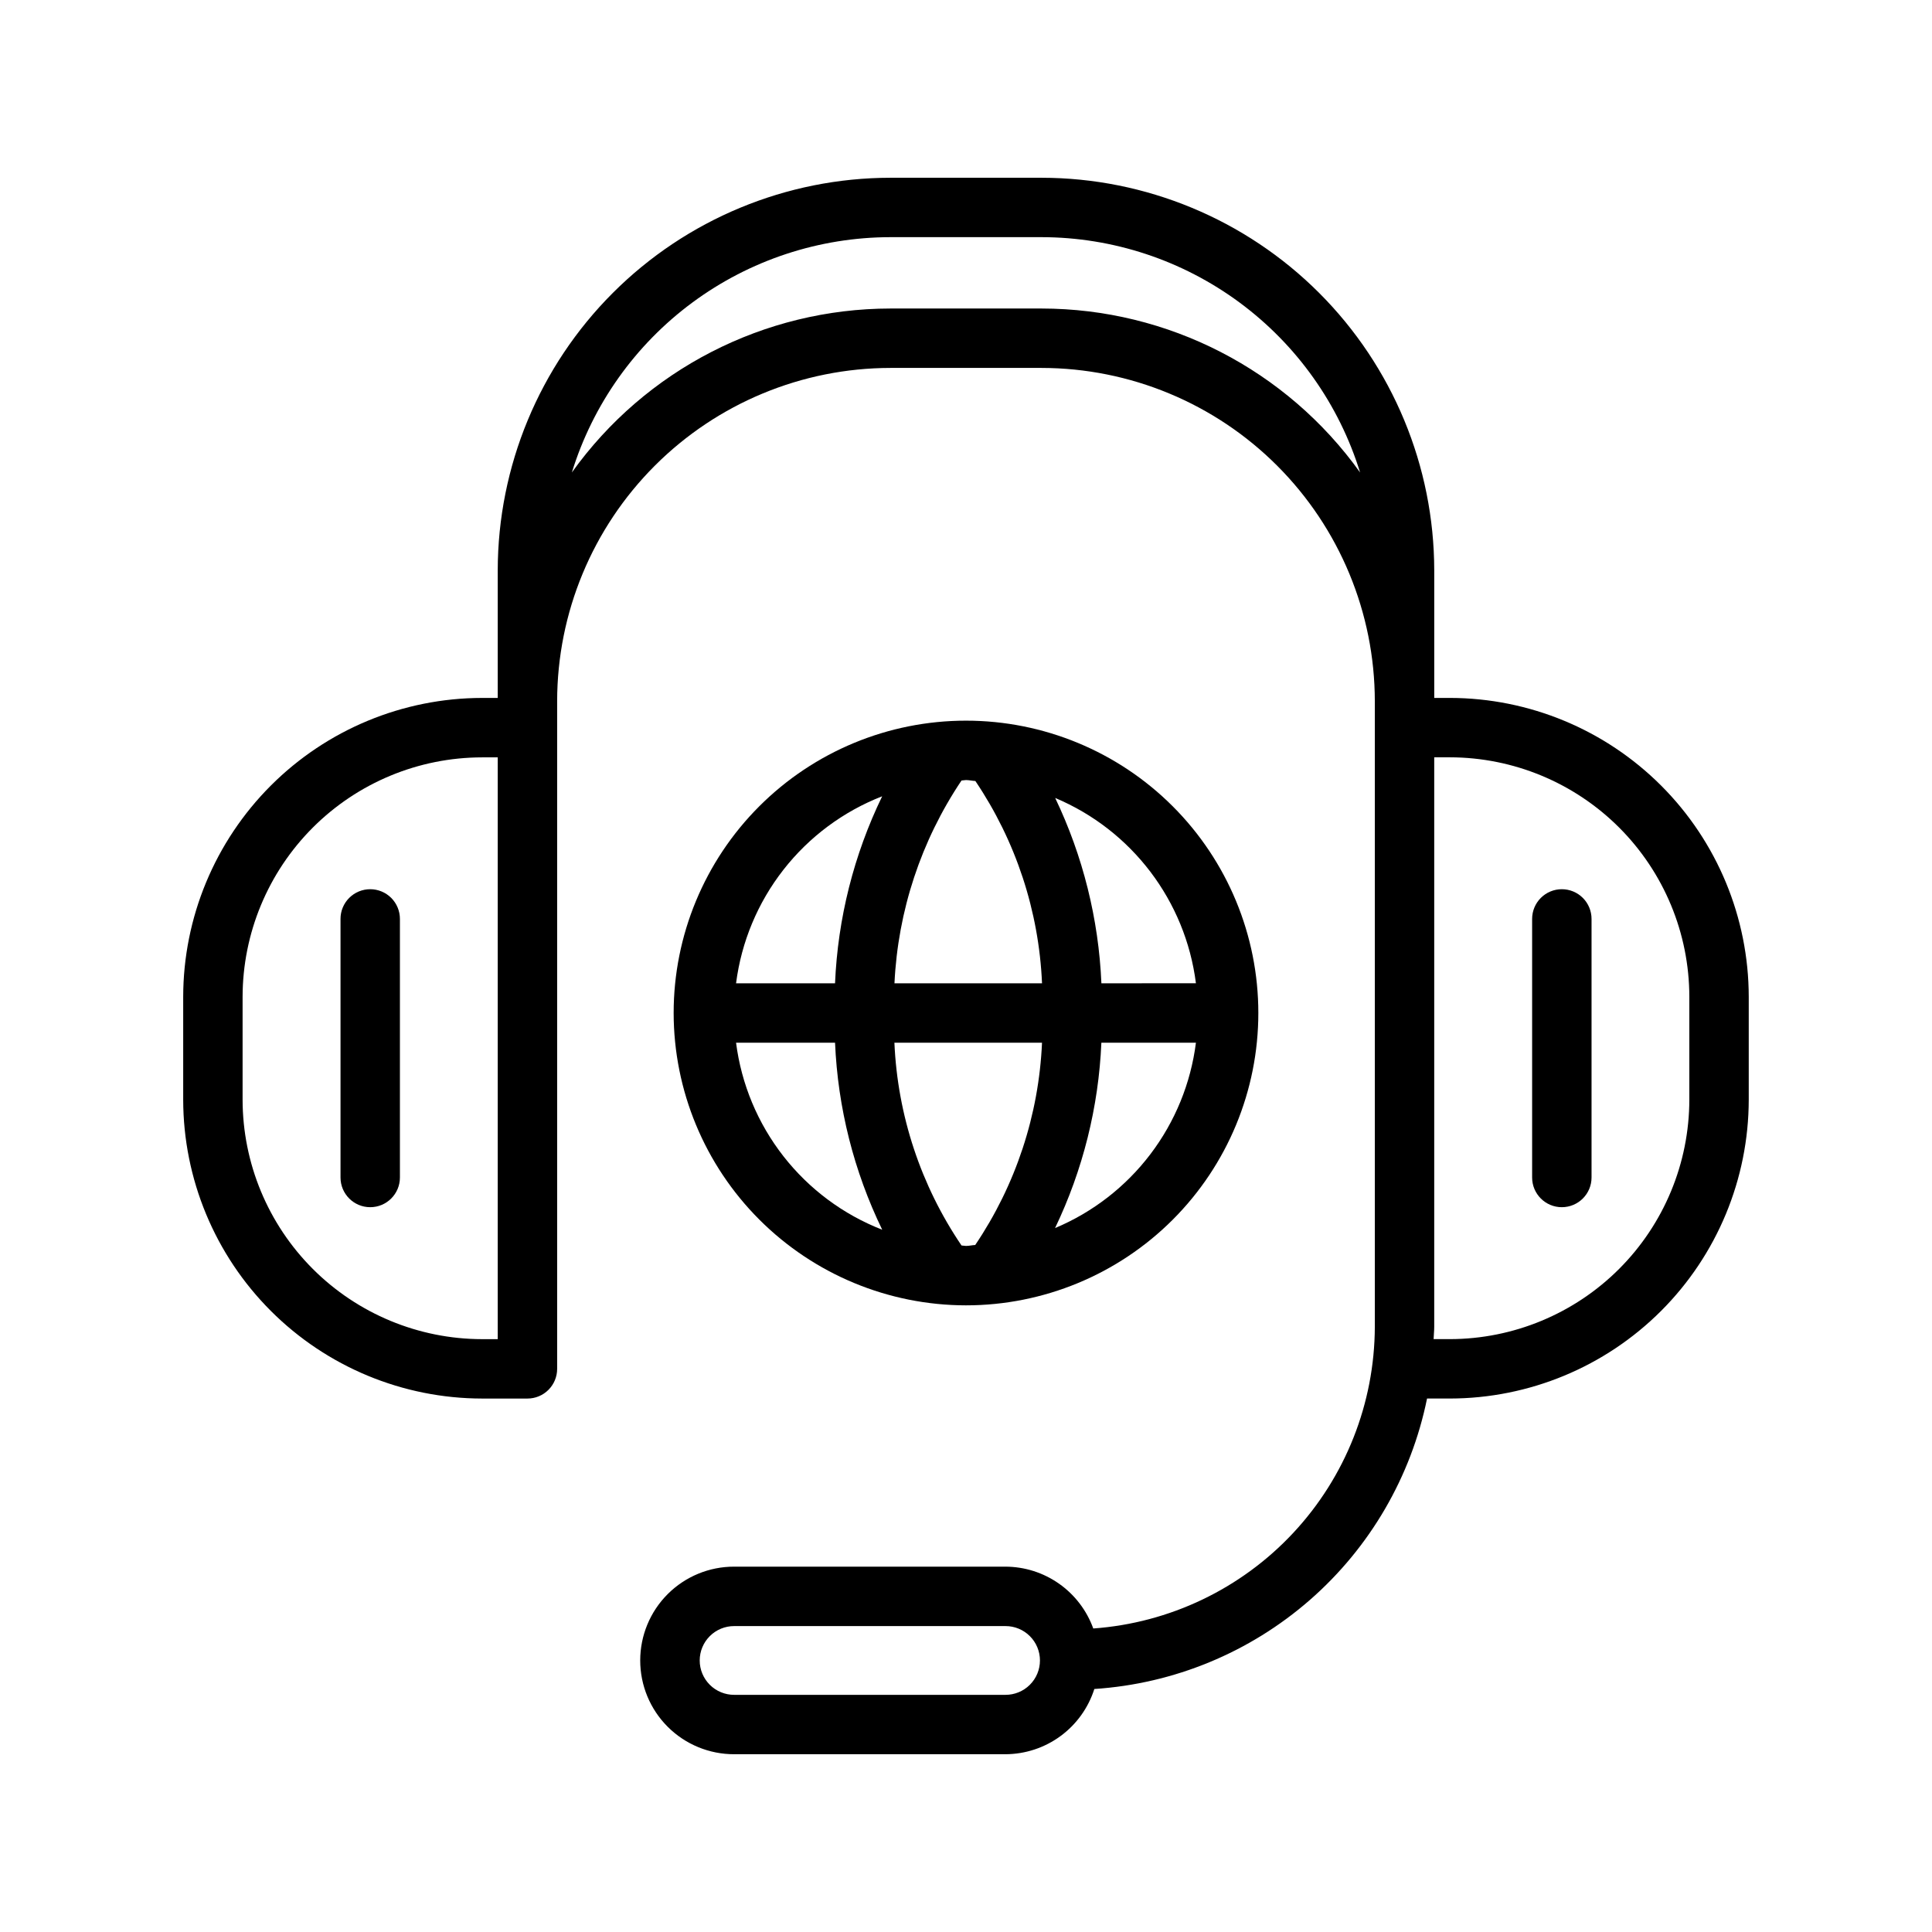
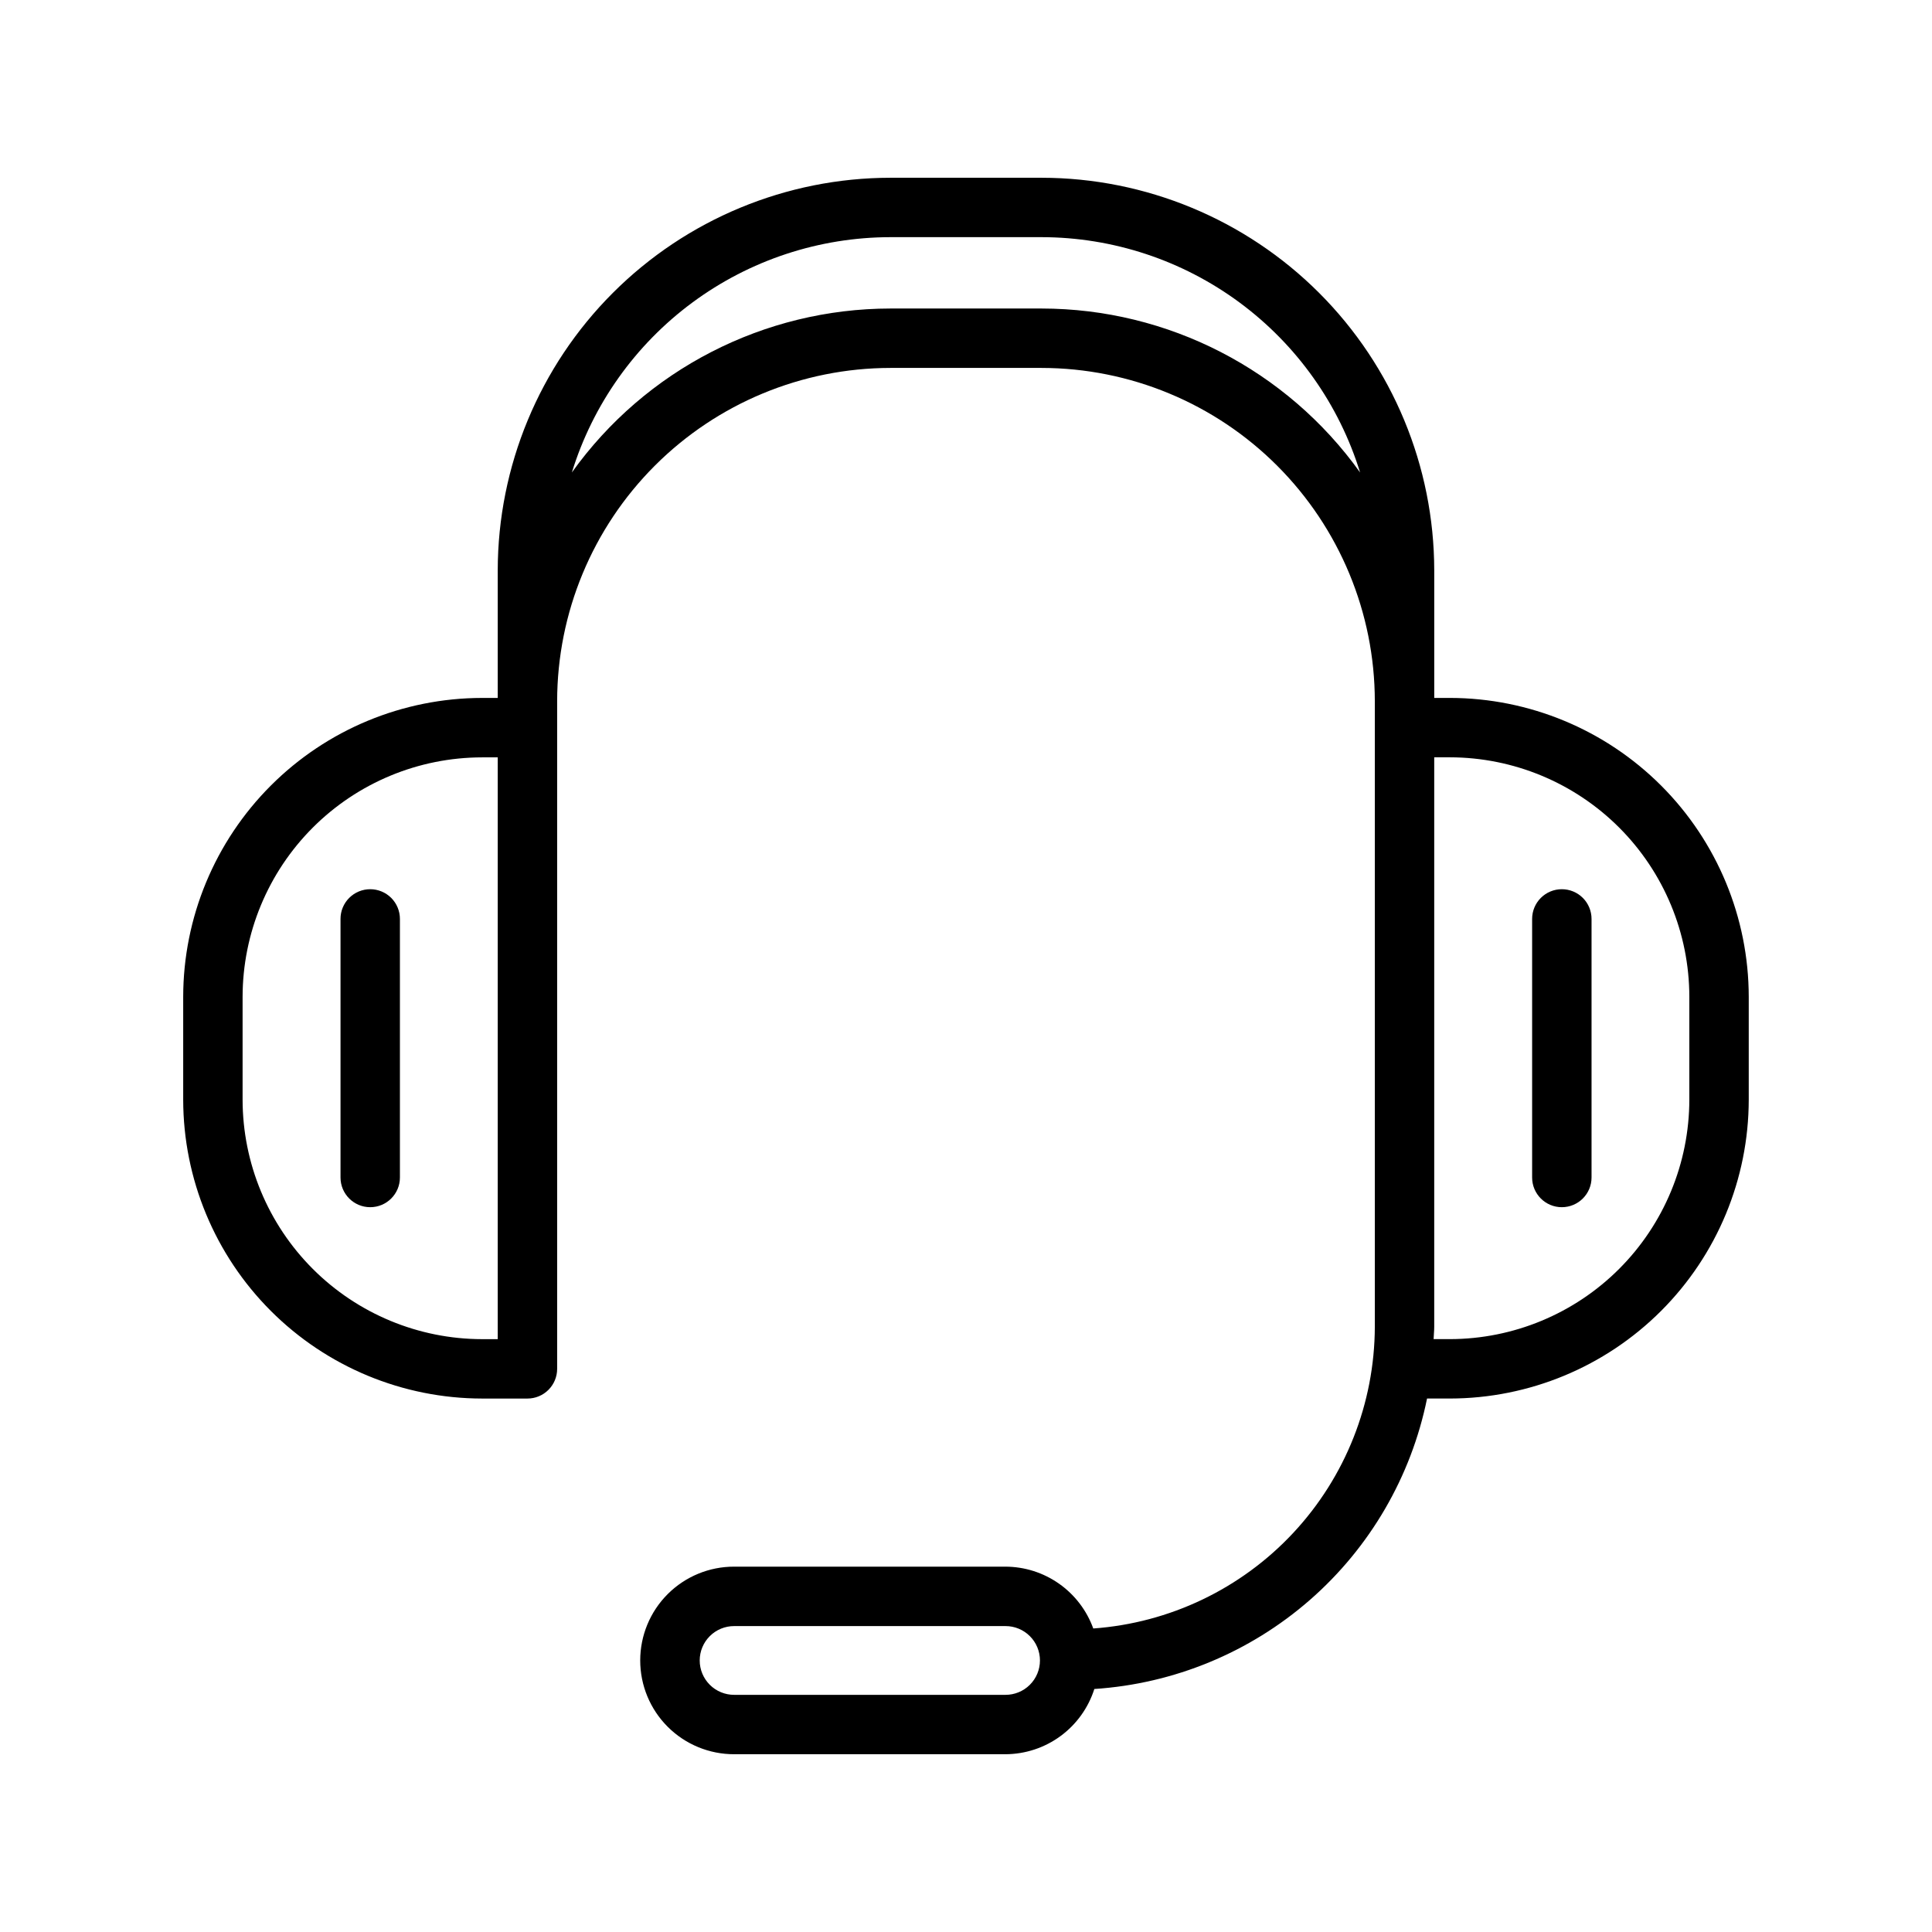
<svg xmlns="http://www.w3.org/2000/svg" fill="#000000" width="800px" height="800px" version="1.1" viewBox="144 144 512 512">
  <g>
-     <path d="m400 489.93c20.547 0 40.254-8.164 54.781-22.691 14.531-14.531 22.691-34.234 22.691-54.785 0-20.547-8.16-40.254-22.691-54.781-14.527-14.531-34.234-22.691-54.781-22.691-20.551 0-40.254 8.16-54.785 22.691-14.527 14.527-22.691 34.234-22.691 54.781 0.02 20.543 8.191 40.238 22.715 54.762 14.523 14.523 34.219 22.695 54.762 22.715zm-60.934-69.602h26.23c0.73 17.199 4.984 34.07 12.5 49.562-10.316-4.019-19.355-10.742-26.172-19.465-6.816-8.723-11.156-19.117-12.562-30.098zm60.934-69.605c0.852 0 1.645 0.215 2.484 0.25v0.004c10.723 15.895 16.836 34.449 17.664 53.605h-39.105c0.91-19.195 7.051-37.781 17.766-53.738 0.406-0.008 0.781-0.121 1.191-0.121zm20.145 69.602v0.004c-0.84 19.16-6.965 37.715-17.699 53.609-0.828 0.035-1.609 0.246-2.445 0.246-0.406 0-0.781-0.113-1.188-0.121v0.004c-10.797-15.918-16.953-34.523-17.785-53.738zm3.461 49.125-0.004 0.004c7.371-15.379 11.547-32.09 12.273-49.125h25.059c-1.359 10.742-5.527 20.941-12.082 29.566-6.551 8.621-15.262 15.367-25.25 19.559zm37.332-64.871-25.055 0.004c-0.727-17.031-4.891-33.738-12.25-49.117 20.312 8.535 34.531 27.258 37.301 49.117zm-83.148-49.559-0.004 0.004c-7.508 15.492-11.762 32.359-12.492 49.559h-26.23c1.406-10.977 5.742-21.375 12.559-30.094 6.812-8.723 15.852-15.445 26.164-19.465z" />
    <path d="m528.24 328.96h-4.152v-33.809c-0.031-27.586-11.008-54.035-30.516-73.539-19.508-19.504-45.957-30.477-73.543-30.504h-40.066c-27.586 0.027-54.035 11-73.543 30.504s-30.48 45.953-30.516 73.539v33.809h-4.152c-21 0.023-41.133 8.379-55.98 23.227-14.848 14.852-23.199 34.984-23.223 55.984v27.246c0.023 21 8.375 41.133 23.223 55.984 14.848 14.852 34.98 23.203 55.98 23.227h12.023c2.09 0.004 4.094-0.828 5.57-2.305 1.477-1.477 2.305-3.477 2.305-5.566v-176.94c0.023-23.414 9.336-45.859 25.895-62.418 16.555-16.555 39.004-25.867 62.418-25.895h40.066c23.414 0.027 45.863 9.34 62.418 25.895 16.555 16.559 25.871 39.004 25.898 62.418v165.8c-0.062 20.281-7.781 39.789-21.621 54.617-13.836 14.828-32.766 23.875-52.996 25.332-1.727-4.789-4.891-8.93-9.055-11.863-4.164-2.934-9.129-4.512-14.223-4.523h-71.871c-6.602-0.02-12.938 2.594-17.613 7.254-4.676 4.664-7.301 10.996-7.301 17.598 0 6.602 2.625 12.934 7.301 17.598 4.676 4.664 11.012 7.273 17.613 7.258h71.871c5.254-0.02 10.363-1.699 14.598-4.809 4.234-3.106 7.371-7.477 8.965-12.48 21.105-1.383 41.168-9.668 57.102-23.578 15.934-13.91 26.852-32.672 31.07-53.398h6.055c21-0.023 41.129-8.379 55.977-23.23 14.848-14.848 23.199-34.98 23.219-55.98v-27.246c-0.02-20.996-8.371-41.129-23.219-55.98s-34.977-23.203-55.977-23.23zm-117.79 264.19h-71.871c-2.422 0.008-4.75-0.945-6.465-2.656-1.719-1.711-2.684-4.031-2.684-6.457 0-2.422 0.965-4.742 2.684-6.453 1.715-1.711 4.043-2.664 6.465-2.656h71.871c2.422-0.008 4.75 0.945 6.465 2.656 1.719 1.711 2.684 4.031 2.684 6.453 0 2.426-0.965 4.746-2.684 6.457-1.715 1.711-4.043 2.664-6.465 2.656zm-202.16-157.73v-27.246c0.02-16.824 6.711-32.957 18.609-44.855 11.895-11.898 28.027-18.59 44.852-18.609h4.152v154.18h-4.152c-16.824-0.02-32.957-6.715-44.852-18.613-11.898-11.898-18.59-28.031-18.609-44.855zm211.74-209.66h-40.066c-33.496 0.031-64.922 16.203-84.414 43.445 5.574-18.043 16.773-33.828 31.961-45.047 15.188-11.223 33.57-17.285 52.453-17.309h40.066c18.883 0.023 37.262 6.09 52.449 17.309s26.387 27.004 31.961 45.047c-19.488-27.242-50.914-43.414-84.41-43.445zm171.66 209.65v0.004c-0.016 16.824-6.707 32.957-18.602 44.855-11.898 11.898-28.027 18.59-44.852 18.613h-4.316c0.035-1.09 0.164-2.16 0.164-3.258v-150.93h4.152c16.824 0.023 32.953 6.715 44.852 18.613 11.895 11.898 18.586 28.031 18.602 44.855z" />
    <path d="m242.11 379.65c-2.09 0-4.094 0.828-5.57 2.305-1.477 1.477-2.305 3.481-2.301 5.566v68.527c0 4.348 3.523 7.871 7.871 7.871 4.348 0 7.871-3.523 7.871-7.871v-68.527c0-2.086-0.828-4.09-2.305-5.566s-3.481-2.305-5.566-2.305z" />
    <path d="m557.9 379.65c-2.086 0-4.09 0.828-5.566 2.305-1.477 1.477-2.305 3.481-2.305 5.566v68.527c0 4.348 3.523 7.871 7.871 7.871 4.348 0 7.875-3.523 7.875-7.871v-68.527c0-2.086-0.828-4.09-2.305-5.566s-3.481-2.305-5.57-2.305z" />
  </g>
</svg>